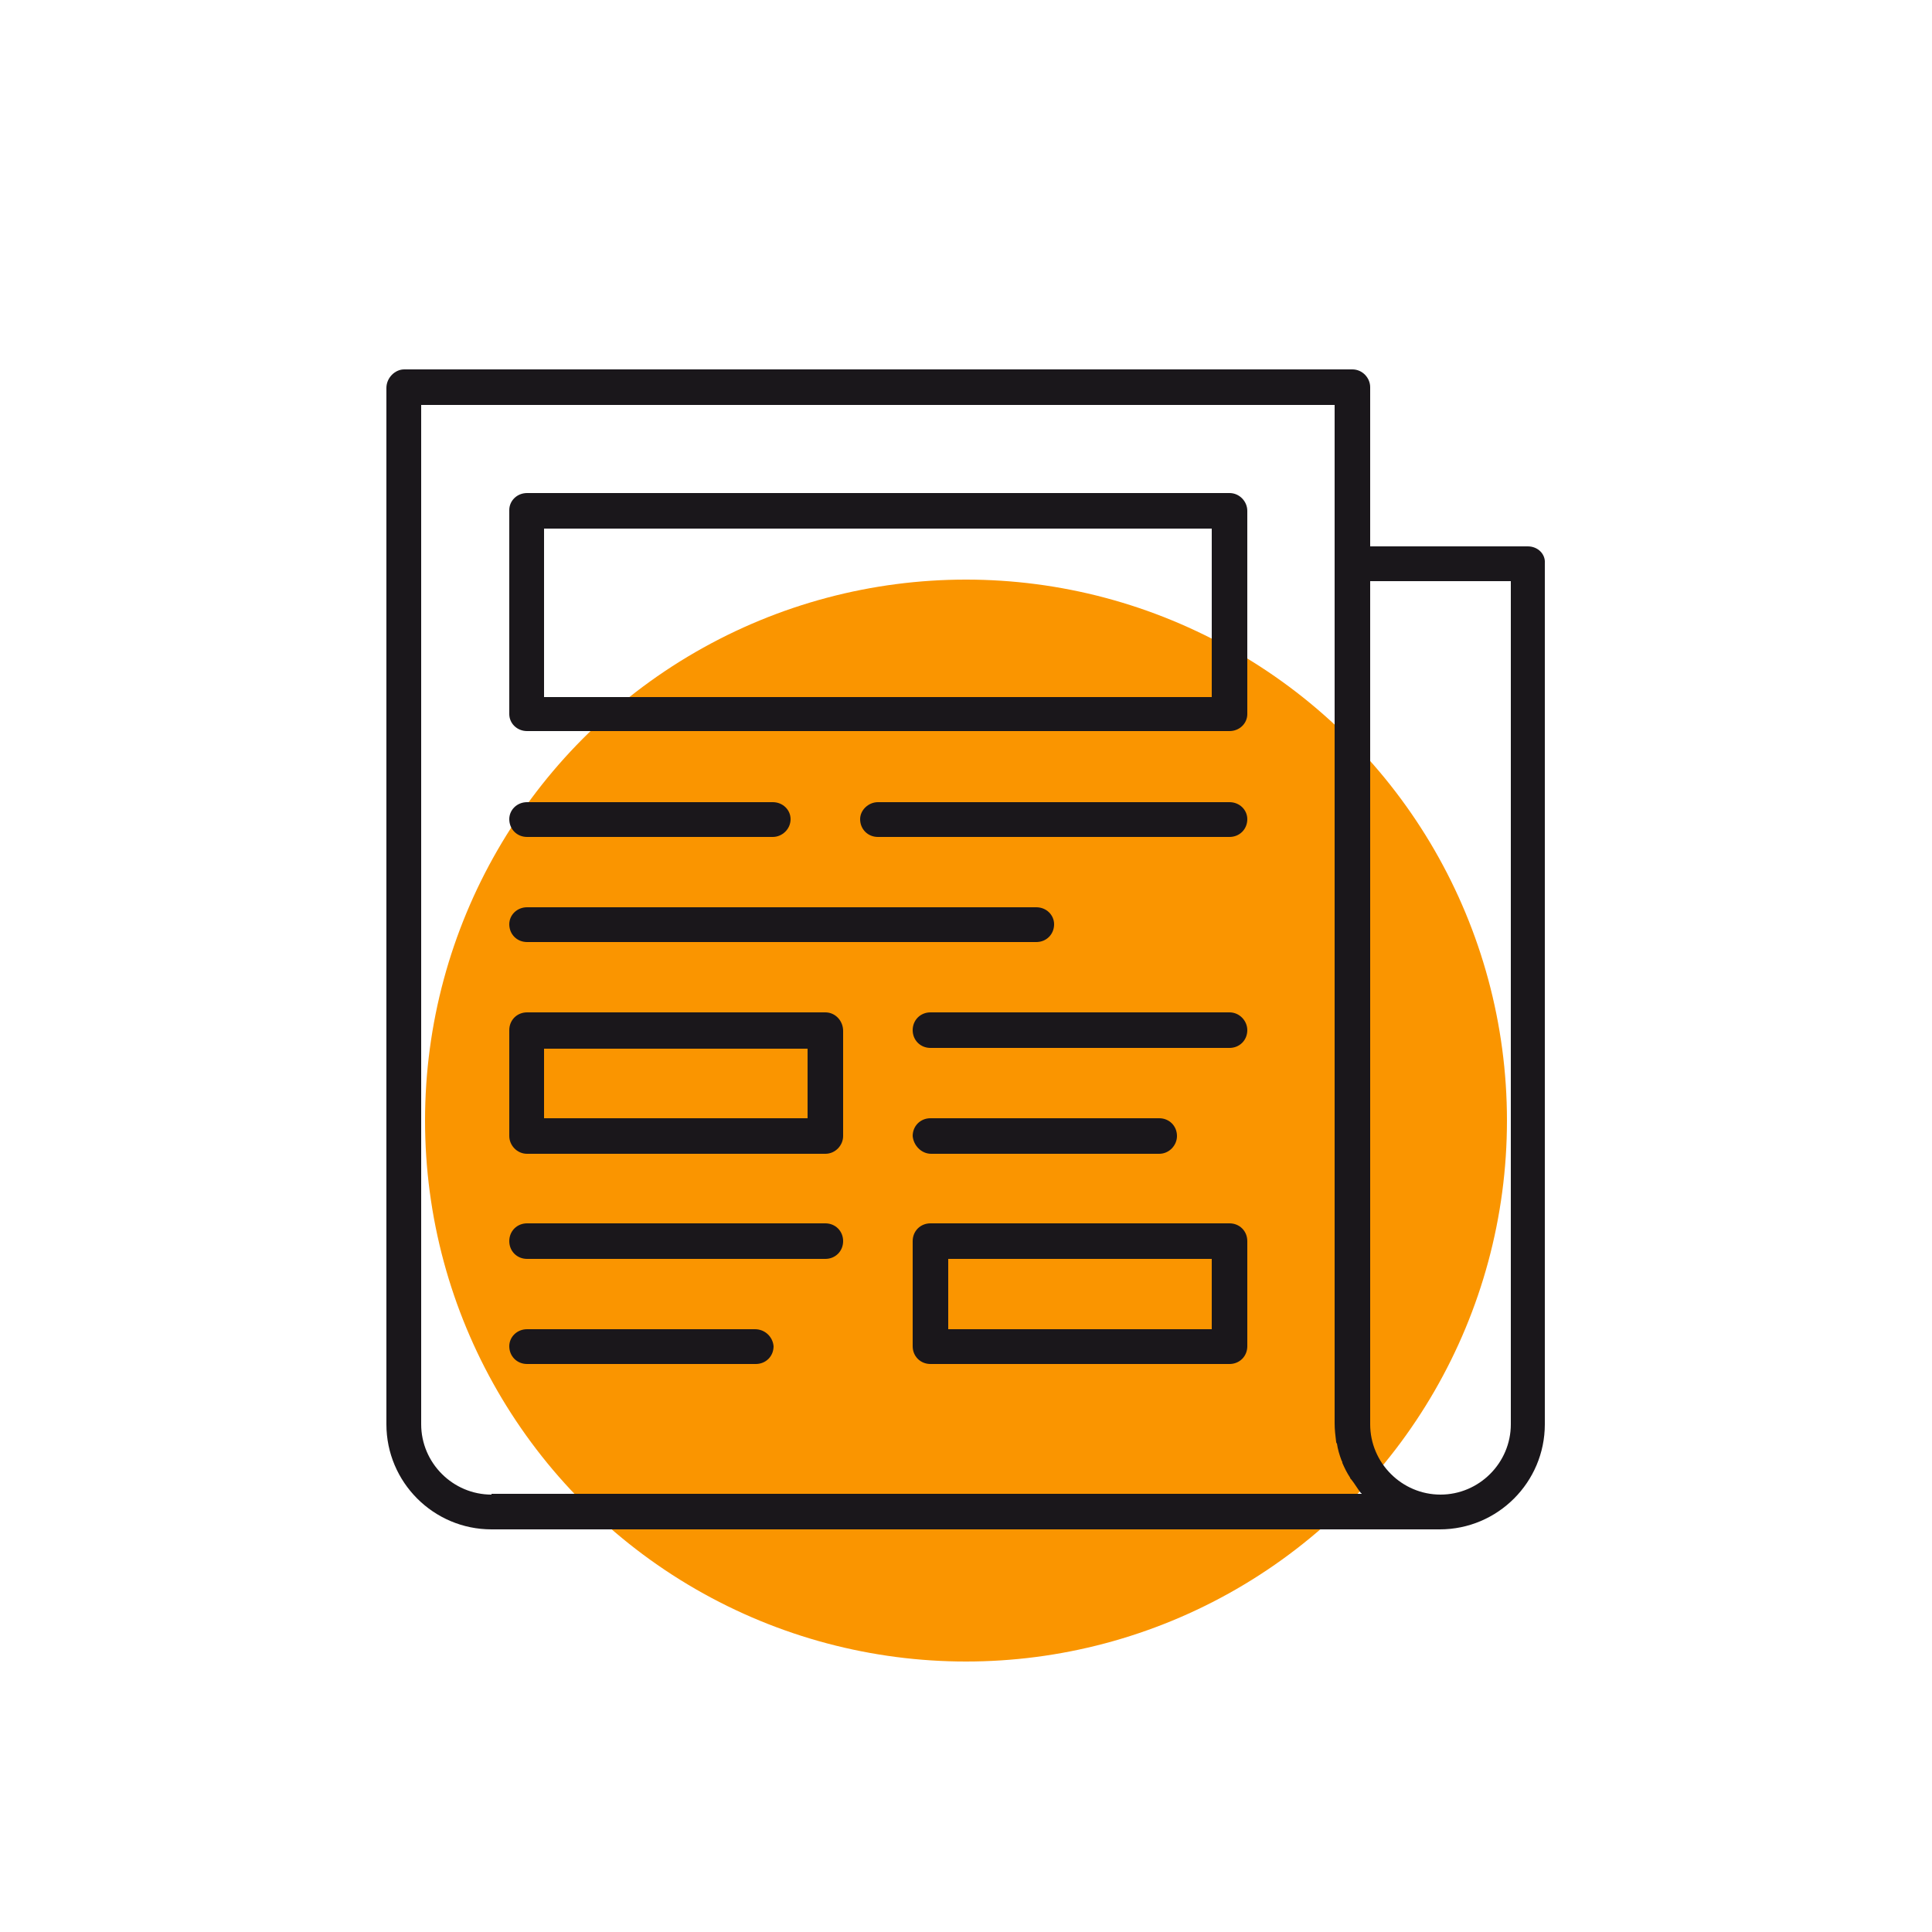
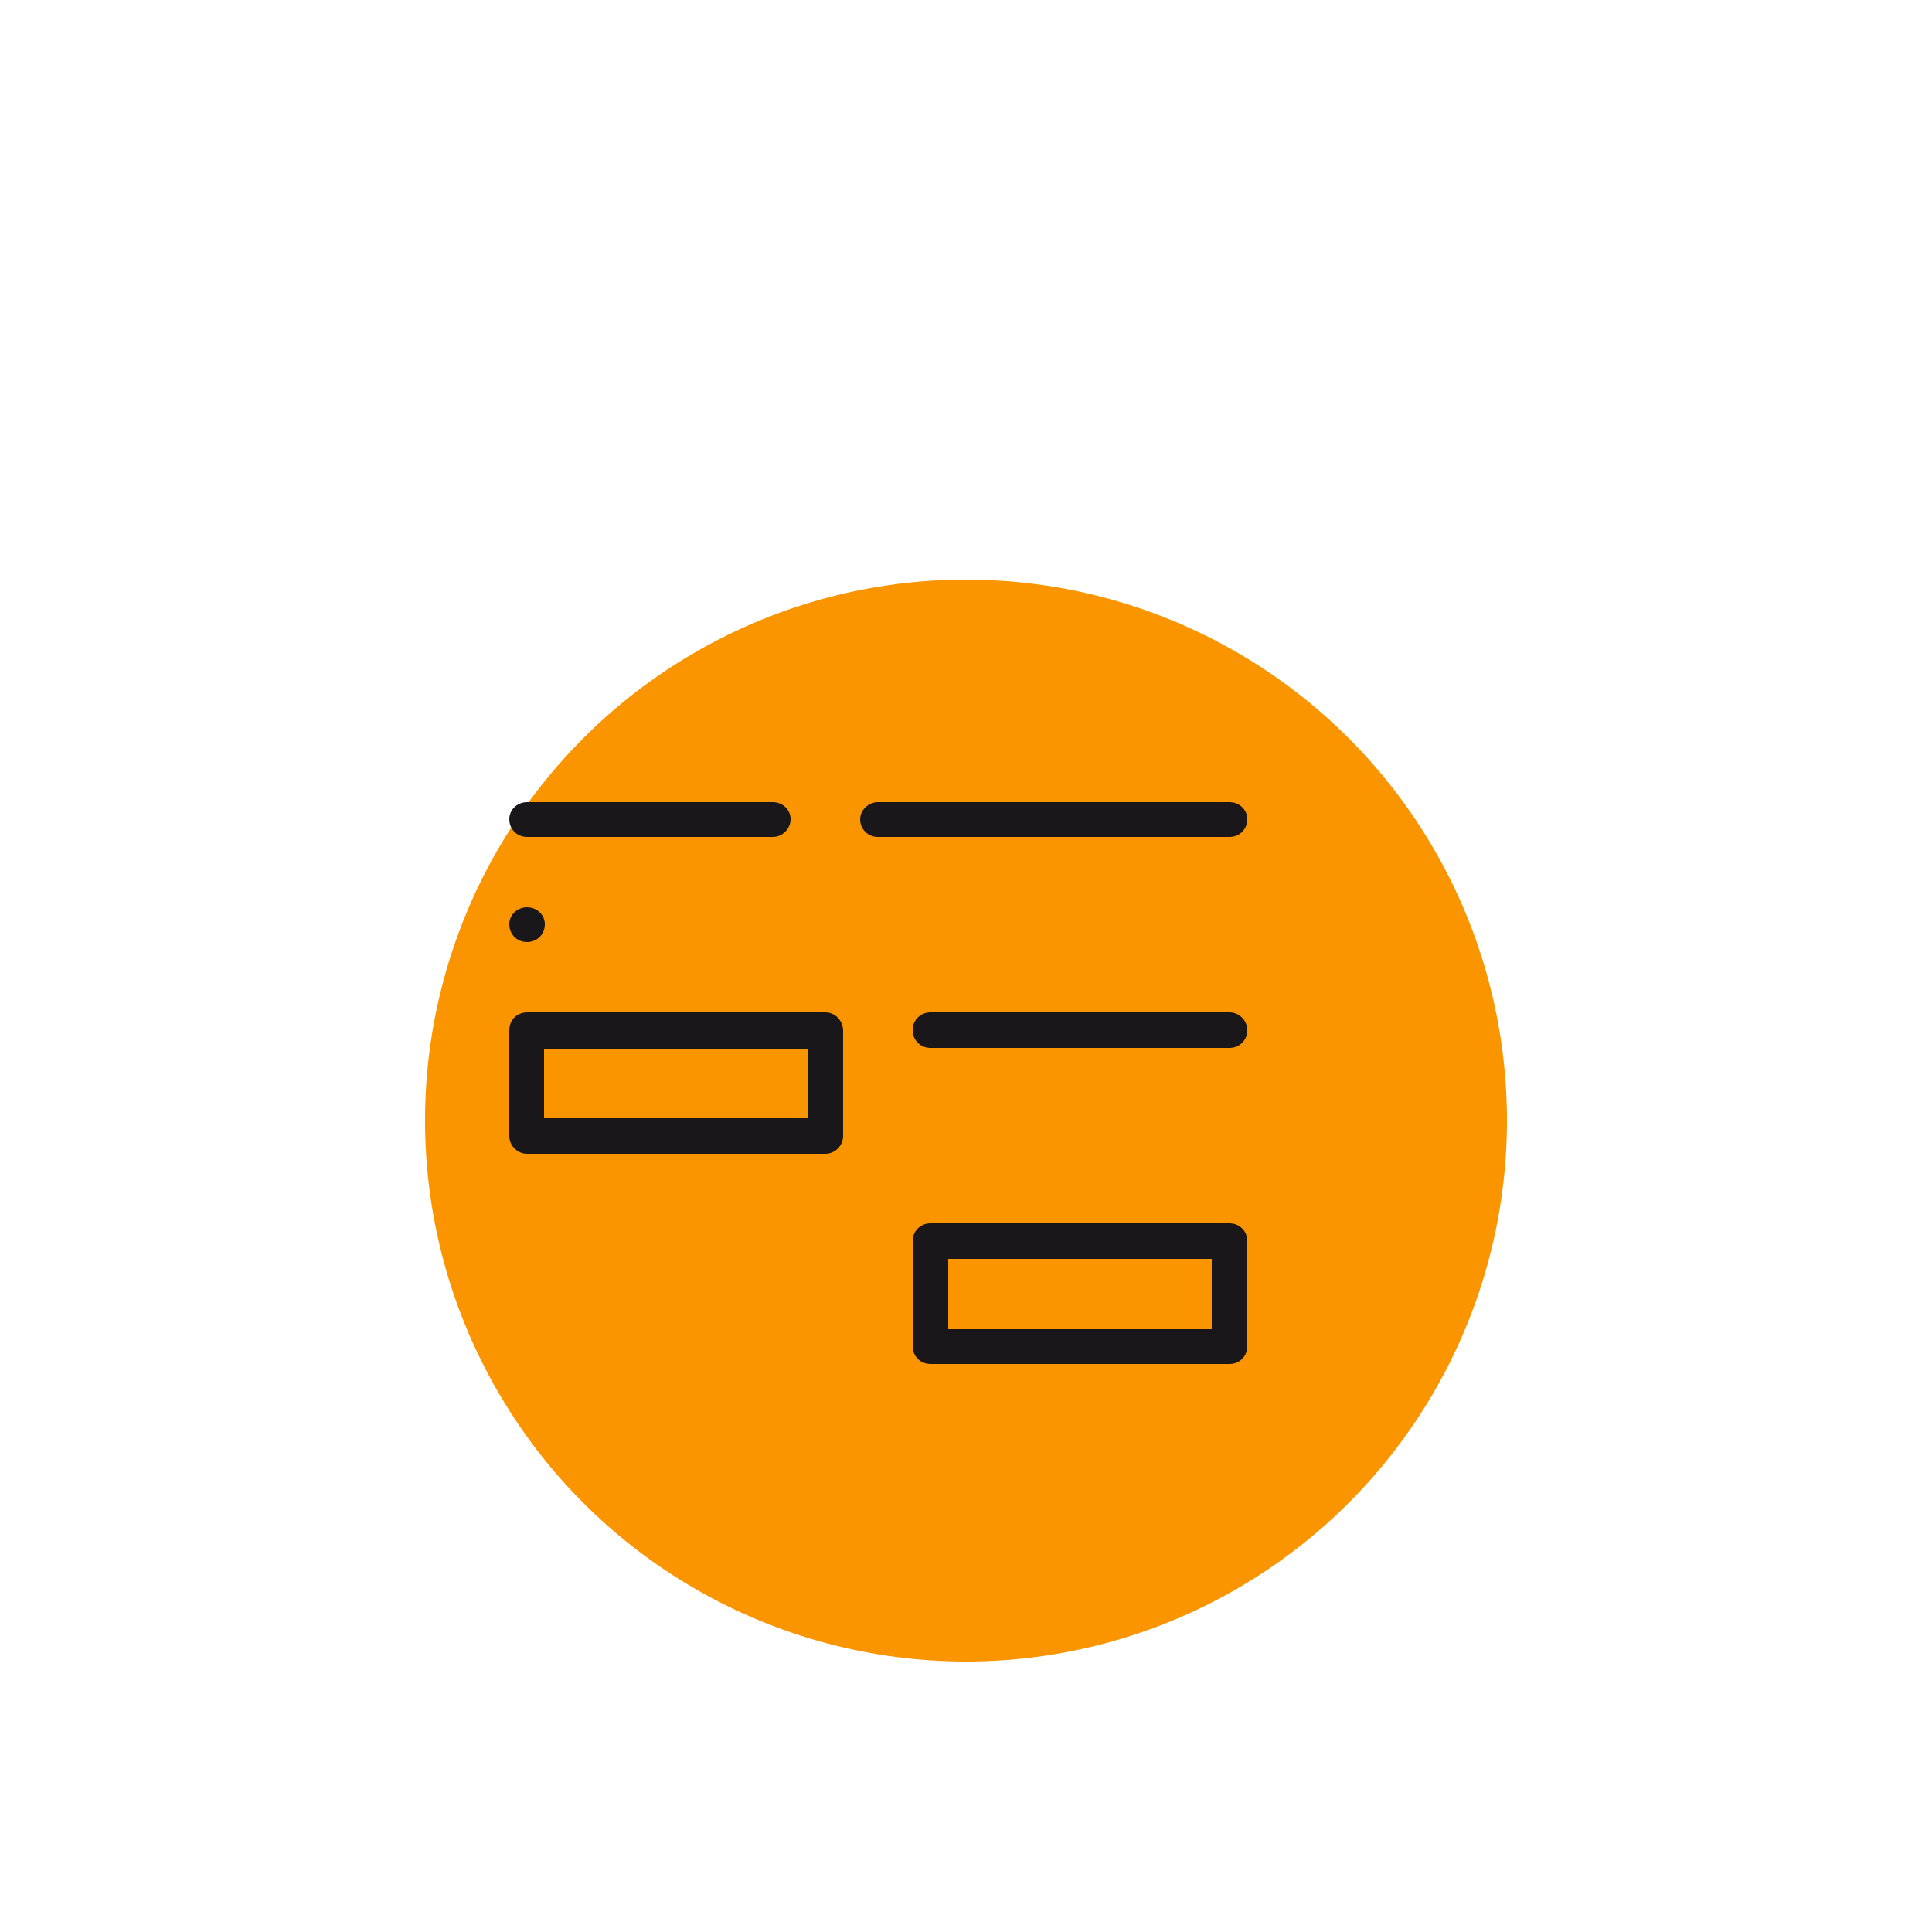
<svg xmlns="http://www.w3.org/2000/svg" id="Слой_1" x="0px" y="0px" viewBox="0 0 250 250" style="enable-background:new 0 0 250 250;" xml:space="preserve">
  <style type="text/css"> .st0{fill:#FA9500;} .st1{fill:#1A171B;} </style>
  <circle class="st0" cx="125" cy="145" r="70" />
  <g>
    <g>
-       <path class="st1" d="M197.7,70.7h-20.4V50.2v-0.1c0-1.2-1-2.3-2.3-2.3H52.3c-1.2,0-2.3,1.1-2.3,2.4v134.1 c0,7.5,6.1,13.6,13.6,13.6h122.7c7.5,0,13.6-6.1,13.6-13.6V72.9C200,71.7,199,70.7,197.7,70.7z M63.6,193.4c-5,0-9.1-4.1-9.1-9.1 V52.4h118.2v20.4v111.4c0,0.8,0.1,1.6,0.2,2.4c0,0,0,0.1,0.1,0.2c0.1,0.7,0.3,1.4,0.6,2.2c0,0,0.1,0.1,0.1,0.3 c0.3,0.7,0.6,1.3,1,1.9c0,0.1,0.1,0.2,0.2,0.3c0.4,0.5,0.8,1.2,1.2,1.7c0.1,0,0.1,0.1,0.1,0.1H63.6z M195.5,184.3 c0,5-4.1,9.1-9.1,9.1c-5,0-9.1-4.1-9.1-9.1V75.2h18.2V184.3z" />
-     </g>
+       </g>
    <g>
-       <path class="st1" d="M159.1,63.8H68.2c-1.3,0-2.3,1-2.3,2.2v26.4c0,1.2,1,2.2,2.3,2.2h90.9c1.3,0,2.3-1,2.3-2.2V66.1 C161.4,64.9,160.4,63.8,159.1,63.8z M156.8,90.2H70.4V68.4h86.4V90.2z" />
-     </g>
+       </g>
    <g>
      <path class="st1" d="M159.1,103.8h-45.5c-1.2,0-2.3,1-2.3,2.2c0,1.3,1,2.3,2.3,2.3h45.5c1.3,0,2.3-1,2.3-2.3 C161.4,104.8,160.4,103.8,159.1,103.8z" />
    </g>
    <g>
      <path class="st1" d="M68.2,108.3H100c1.2,0,2.3-1,2.3-2.3c0-1.2-1-2.2-2.3-2.2H68.2c-1.3,0-2.3,1-2.3,2.2 C65.9,107.3,66.9,108.3,68.2,108.3z" />
    </g>
    <g>
-       <path class="st1" d="M68.2,121.9h65.9c1.3,0,2.3-1,2.3-2.3c0-1.2-1-2.2-2.3-2.2H68.2c-1.3,0-2.3,1-2.3,2.2 C65.9,120.9,66.9,121.9,68.2,121.9z" />
+       <path class="st1" d="M68.2,121.9c1.3,0,2.3-1,2.3-2.3c0-1.2-1-2.2-2.3-2.2H68.2c-1.3,0-2.3,1-2.3,2.2 C65.9,120.9,66.9,121.9,68.2,121.9z" />
    </g>
    <g>
      <path class="st1" d="M159.1,131h-38.7c-1.3,0-2.3,1-2.3,2.3c0,1.3,1,2.3,2.3,2.3h38.7c1.3,0,2.3-1,2.3-2.3 C161.4,132.1,160.4,131,159.1,131z" />
    </g>
    <g>
-       <path class="st1" d="M120.5,149.3H150c1.3,0,2.3-1.1,2.3-2.3c0-1.3-1-2.3-2.3-2.3h-29.6c-1.3,0-2.3,1-2.3,2.3 C118.2,148.2,119.2,149.3,120.5,149.3z" />
-     </g>
+       </g>
    <g>
-       <path class="st1" d="M106.8,158.3H68.2c-1.3,0-2.3,1-2.3,2.3c0,1.3,1,2.3,2.3,2.3h38.6c1.3,0,2.3-1,2.3-2.3 C109.1,159.3,108.1,158.3,106.8,158.3z" />
-     </g>
+       </g>
    <g>
-       <path class="st1" d="M97.7,172H68.2c-1.3,0-2.3,1-2.3,2.2c0,1.3,1,2.3,2.3,2.3h29.6c1.3,0,2.3-1,2.3-2.3C100,173,99,172,97.7,172z " />
-     </g>
+       </g>
    <g>
      <path class="st1" d="M106.8,131H68.2c-1.3,0-2.3,1-2.3,2.3V147c0,1.2,1,2.3,2.3,2.3h38.6c1.3,0,2.3-1.1,2.3-2.3v-13.6 C109.1,132.1,108.1,131,106.8,131z M104.6,144.7H70.4v-9h34.1V144.7z" />
    </g>
    <g>
      <path class="st1" d="M159.1,158.3h-38.7c-1.3,0-2.3,1-2.3,2.3v13.6c0,1.3,1,2.3,2.3,2.3h38.7c1.3,0,2.3-1,2.3-2.3v-13.6 C161.4,159.3,160.4,158.3,159.1,158.3z M156.8,172h-34.1v-9.1h34.1V172z" />
    </g>
  </g>
</svg>